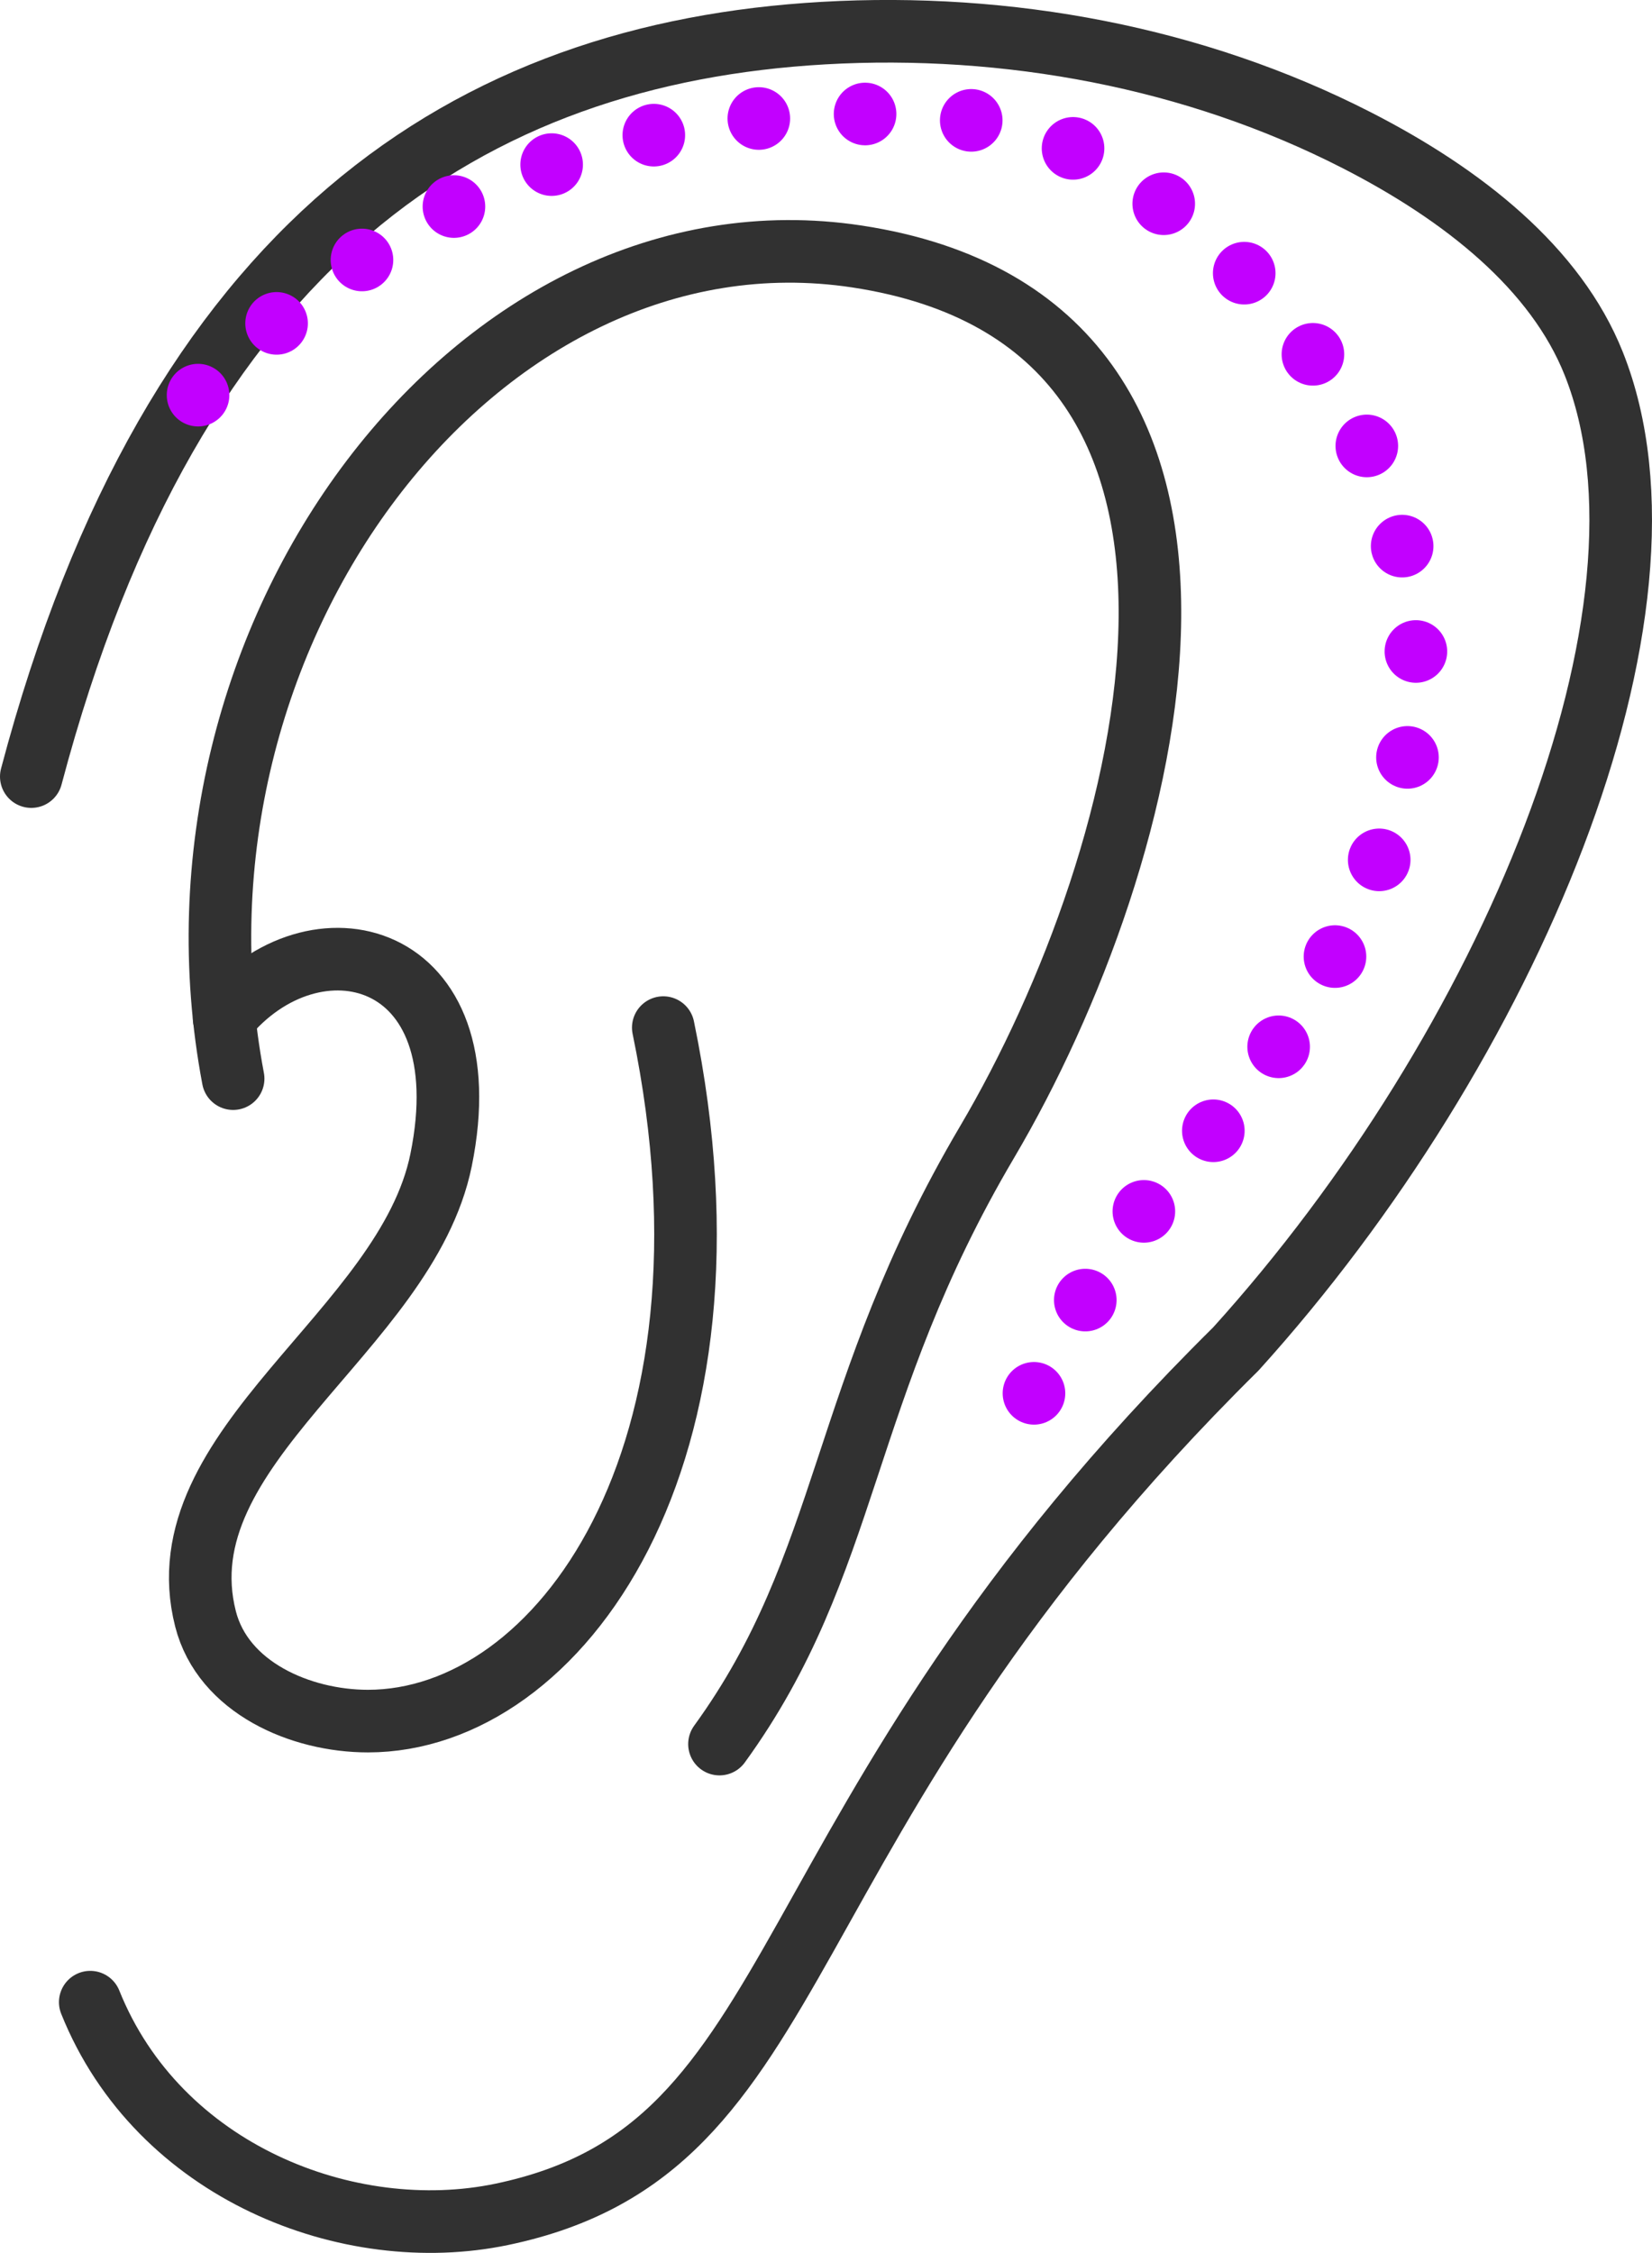
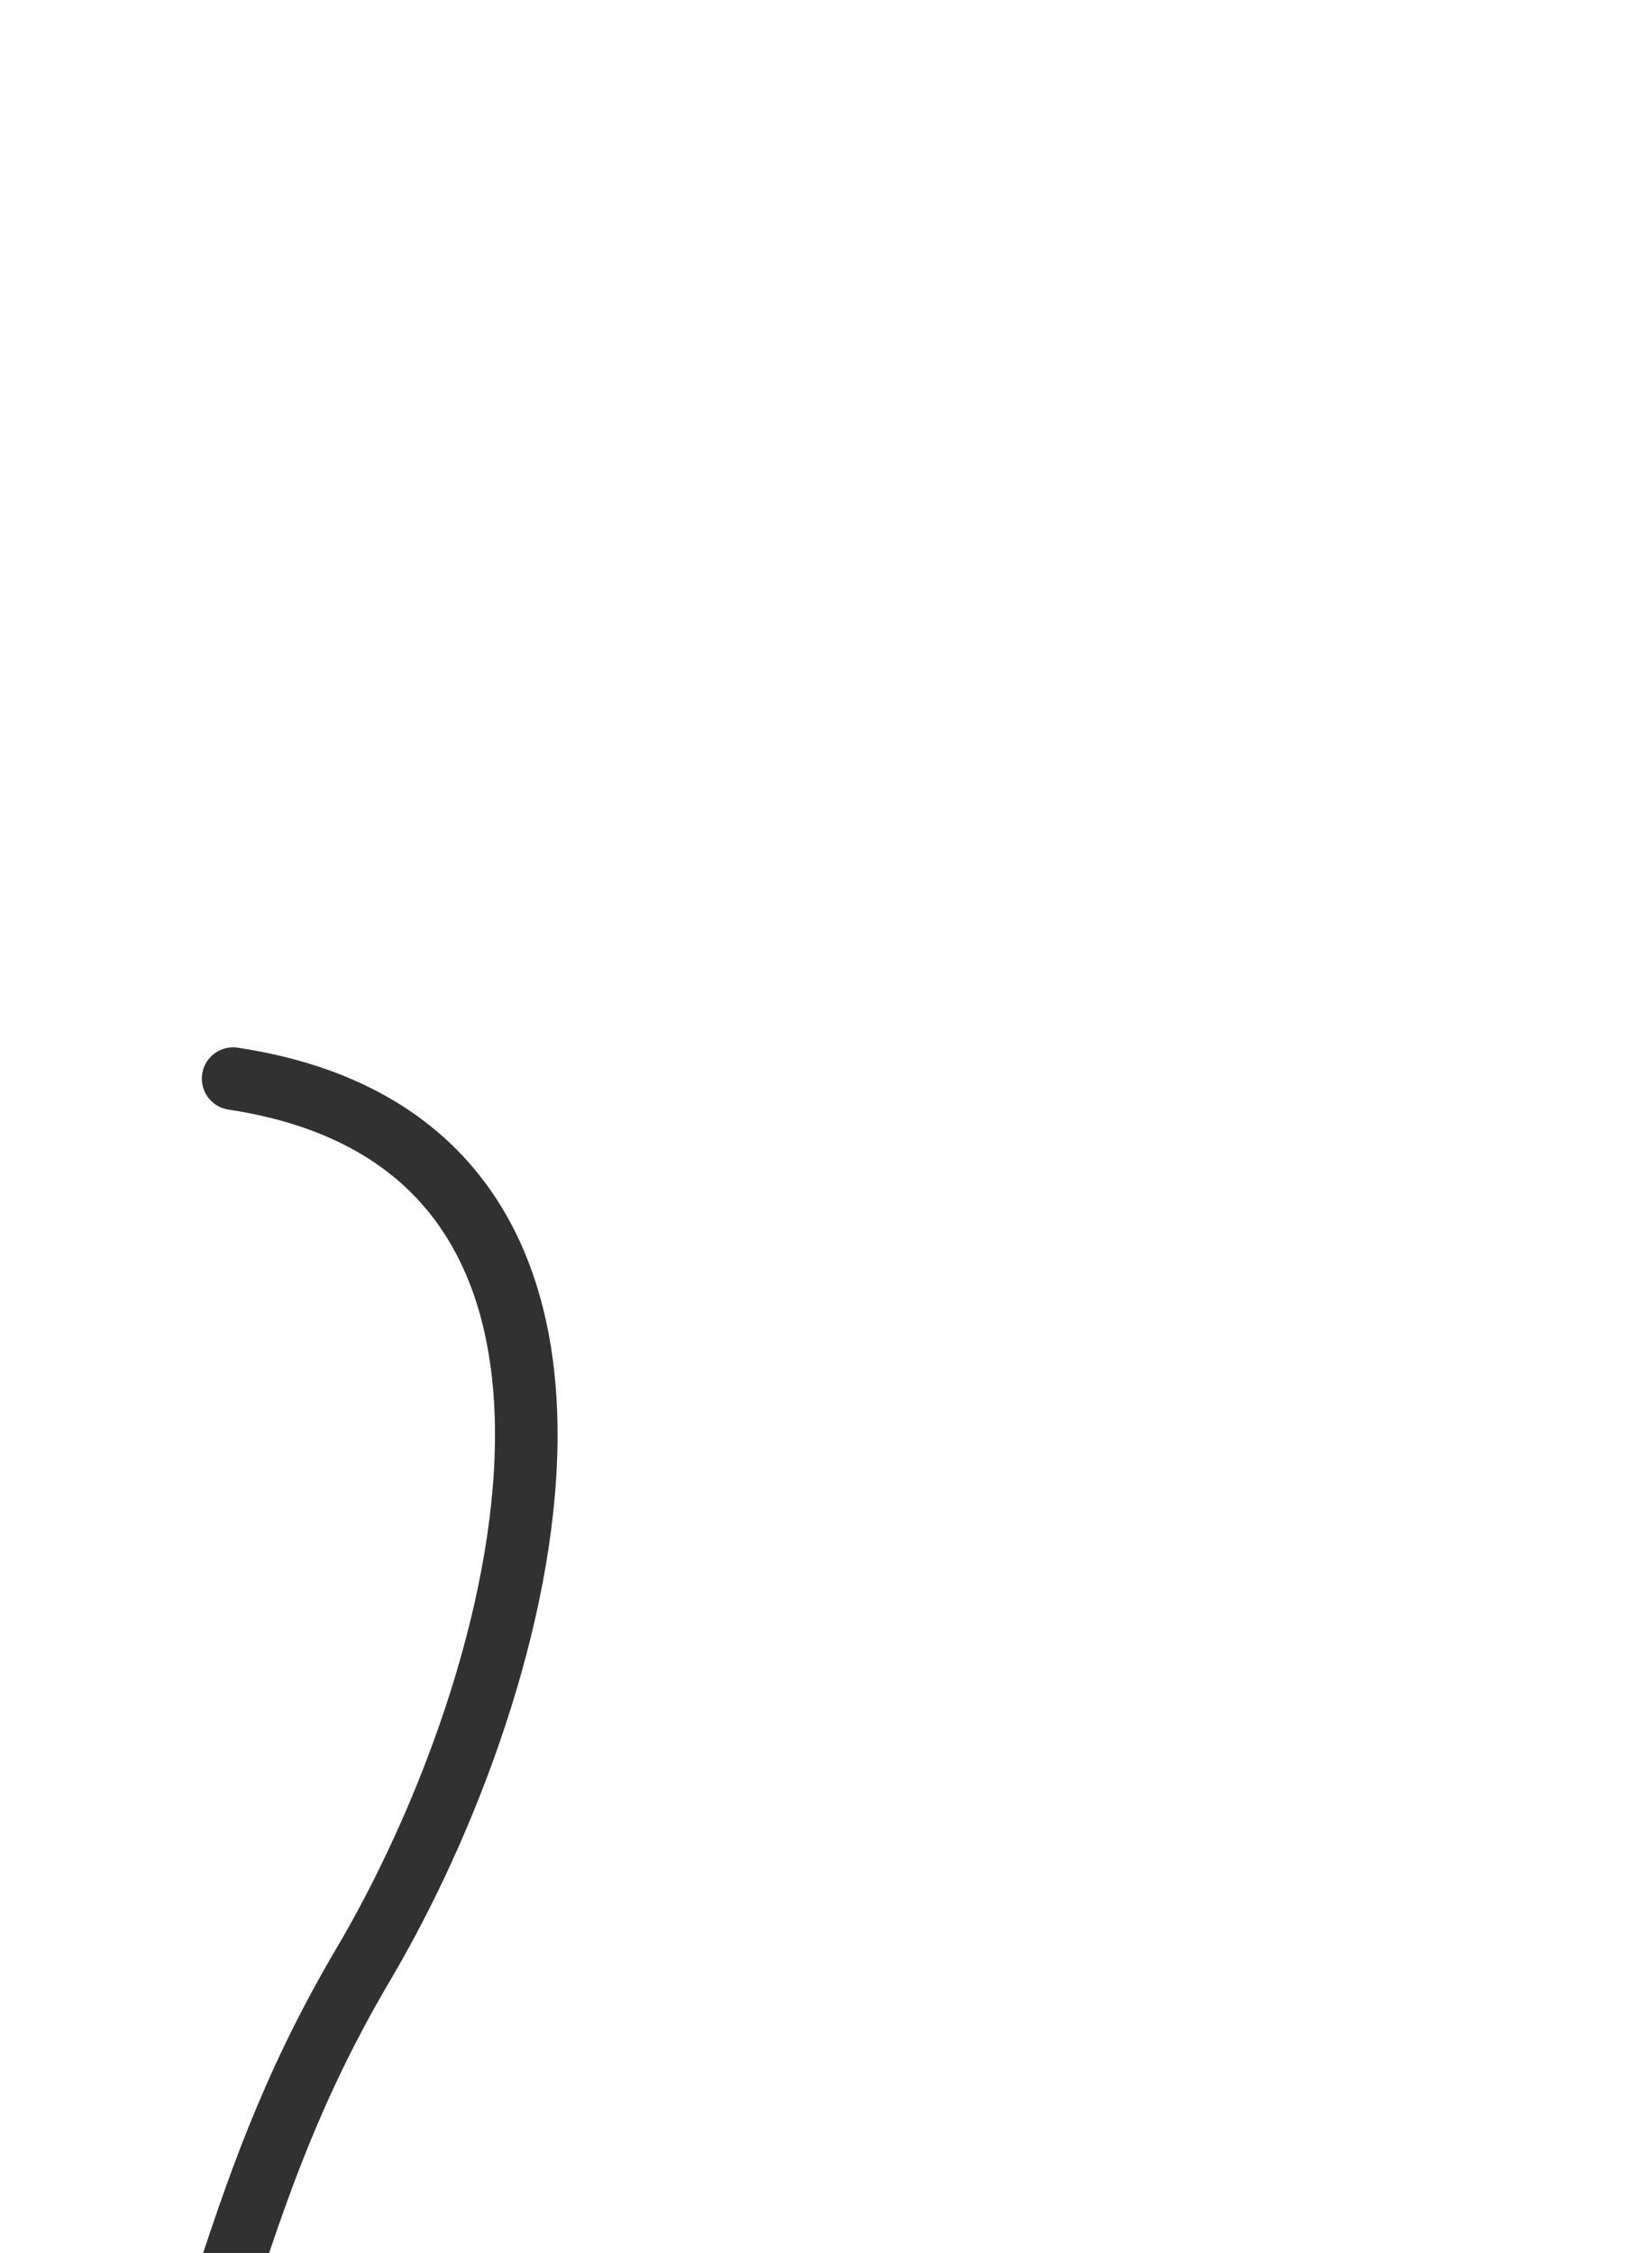
<svg xmlns="http://www.w3.org/2000/svg" id="katman_2" data-name="katman 2" viewBox="0 0 263.96 359.82">
  <defs>
    <style>
      .cls-1 {
        stroke: #c200ff;
        stroke-dasharray: 0 17;
      }

      .cls-1, .cls-2 {
        fill: none;
        stroke-linecap: round;
        stroke-linejoin: round;
        stroke-width: 10px;
      }

      .cls-2 {
        stroke: #313131;
      }
    </style>
  </defs>
  <g id="_ÎÓÈ_3" data-name="—ÎÓÈ_3">
    <g>
-       <path class="cls-2" d="m5,124.03C27.68,38.39,75.21,8.52,131.56,5.29c29.52-1.69,59.32,3.87,85.17,17.08,17.14,8.76,31.87,20.51,37.92,35.7,15.77,39.57-13.66,109.27-57.18,157.37-77.31,76.37-66.67,127.65-117.31,138.22-24.4,5.09-54.85-6.74-65.74-33.89" />
-       <path class="cls-2" d="m37.25,172.27C23.84,101.38,76.43,31.81,136.9,40.96c70.37,10.66,47.59,96.1,20.81,141.45-23.69,40.12-21.71,67.17-42.75,96.14" />
-       <path class="cls-2" d="m35.81,162.64c14.25-17.48,41.53-11.15,34.67,22.62-5.58,27.45-44.67,45.76-37.64,73.3,2.8,10.97,15.2,16.32,25.95,16.32,30.49,0,61.38-42.13,47.19-110.76" />
-       <path class="cls-1" d="m165.21,222.53c13.29-24.35,13.13-24.45,28.31-41.52,78.06-91.09-4.35-154.88-32.25-161.06-34.5-4.62-85.33-3.46-132.83,46.44" />
+       <path class="cls-2" d="m37.25,172.27c70.37,10.66,47.59,96.1,20.81,141.45-23.69,40.12-21.71,67.17-42.75,96.14" />
    </g>
  </g>
</svg>